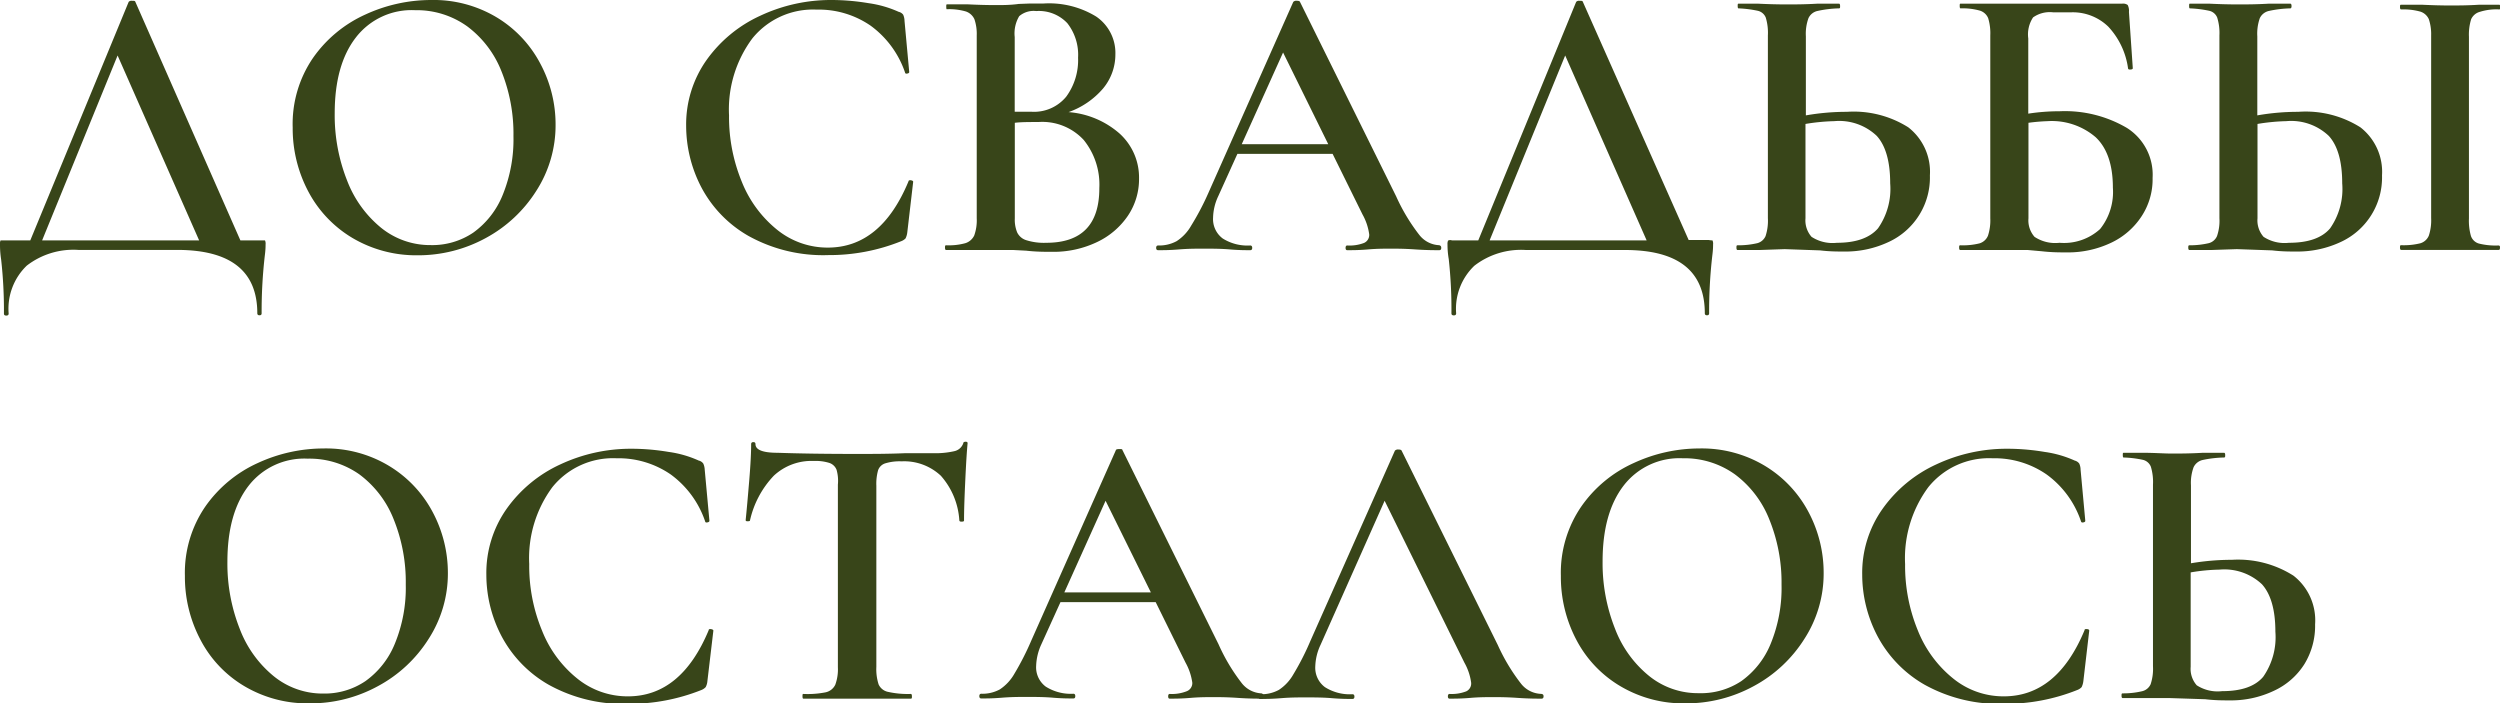
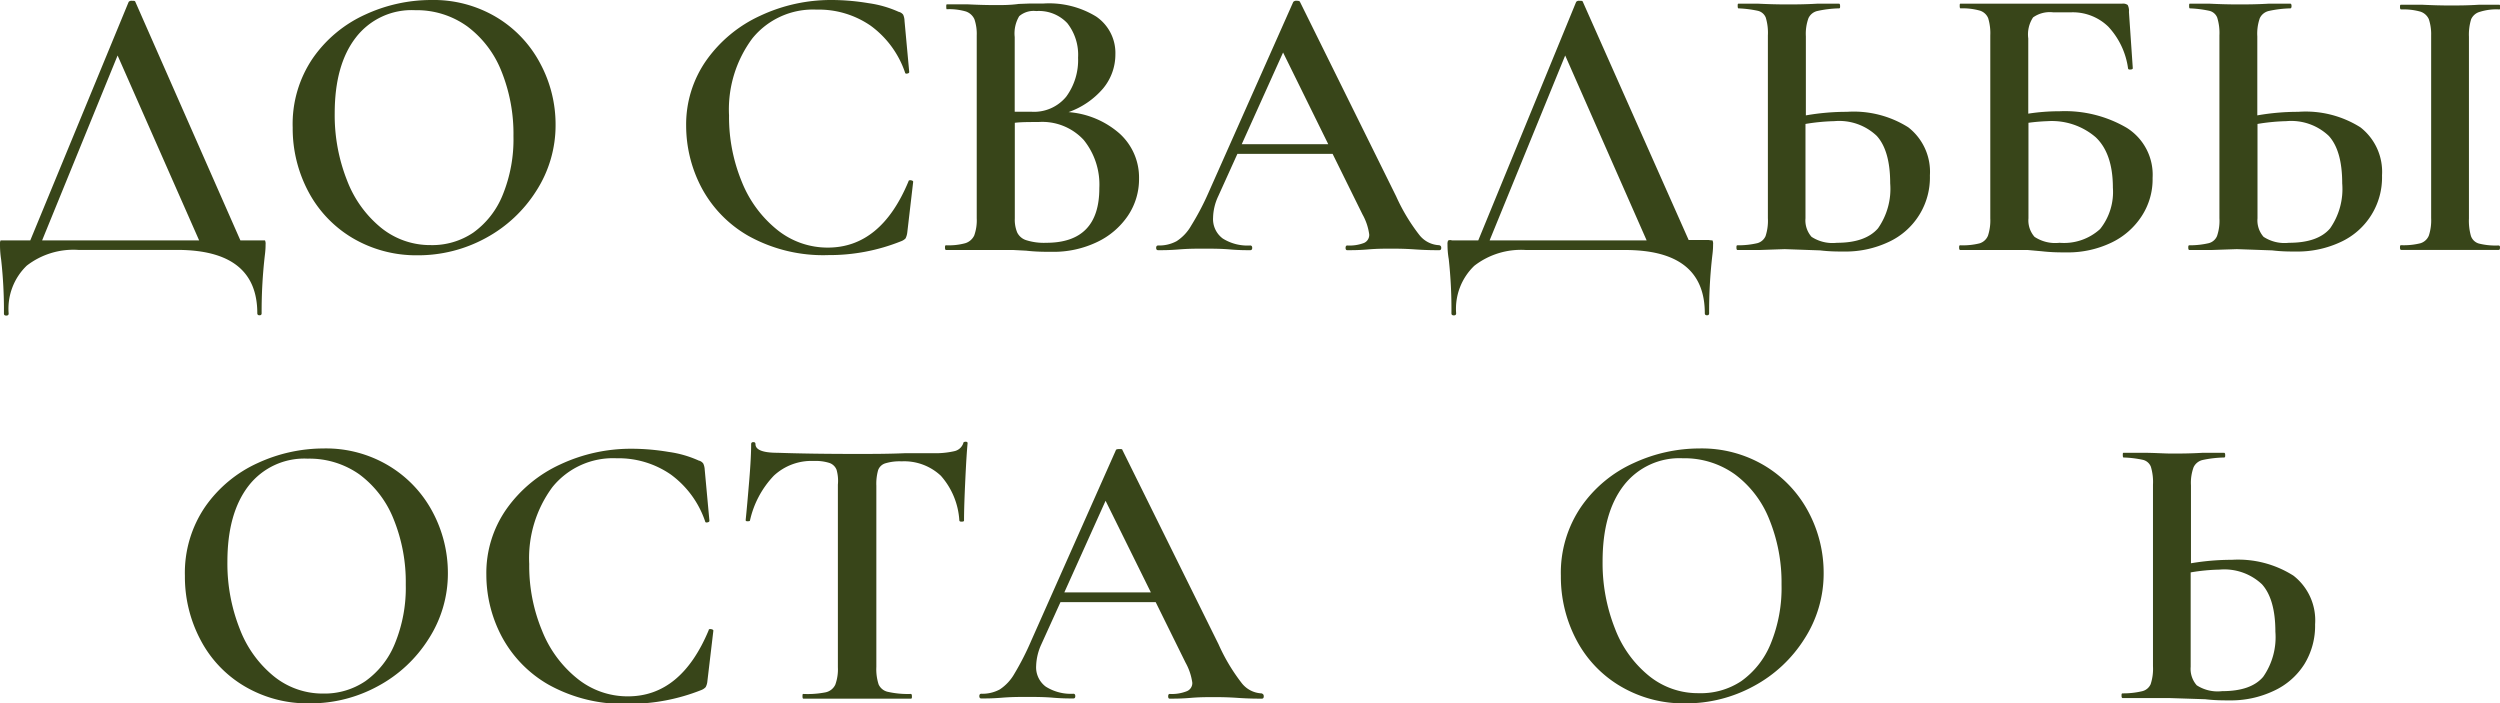
<svg xmlns="http://www.w3.org/2000/svg" viewBox="0 0 260 73.15">
  <defs>
    <style>.cls-1{fill:#384519;}</style>
  </defs>
  <g id="Слой_2" data-name="Слой 2">
    <g id="Слой_1-2" data-name="Слой 1">
      <path class="cls-1" d="M25.43,71.37a12.1,12.1,0,0,1-4.58-4.83,14,14,0,0,1-1.62-6.65,12.17,12.17,0,0,1,2.13-7.22,13.4,13.4,0,0,1,5.46-4.52,16.36,16.36,0,0,1,6.82-1.51,12.68,12.68,0,0,1,6.83,1.82A12.33,12.33,0,0,1,45,53.26a13.46,13.46,0,0,1,1.58,6.35,12.53,12.53,0,0,1-2,6.83,14.11,14.11,0,0,1-5.26,4.91,14.62,14.62,0,0,1-7.14,1.8A12.89,12.89,0,0,1,25.43,71.37ZM38,70.84a8.87,8.87,0,0,0,3.07-3.91,15.26,15.26,0,0,0,1.13-6.14A17.39,17.39,0,0,0,40.94,54a10.69,10.69,0,0,0-3.56-4.66A9,9,0,0,0,32,47.7a7.33,7.33,0,0,0-6.16,2.84c-1.46,1.9-2.19,4.52-2.19,7.88a18.43,18.43,0,0,0,1.29,7,11.72,11.72,0,0,0,3.56,4.93,8.06,8.06,0,0,0,5.13,1.78A7.57,7.57,0,0,0,38,70.84Z" />
      <path class="cls-1" d="M69.54,47a11.27,11.27,0,0,1,3.13.9.8.8,0,0,1,.47.31,1.69,1.69,0,0,1,.15.63l.49,5.32c0,.09-.07.14-.21.17s-.22,0-.24-.12a10,10,0,0,0-3.58-4.87,9.58,9.58,0,0,0-5.63-1.68,8.1,8.1,0,0,0-6.67,3,12.41,12.41,0,0,0-2.41,8,17.53,17.53,0,0,0,1.33,6.92,12.08,12.08,0,0,0,3.68,5,8.31,8.31,0,0,0,5.26,1.84q5.52,0,8.39-6.87c0-.11.11-.15.26-.12s.23.08.23.16l-.62,5.24a1.59,1.59,0,0,1-.18.63,1.21,1.21,0,0,1-.47.31,20.22,20.22,0,0,1-7.57,1.43,16,16,0,0,1-8.31-2,12.61,12.61,0,0,1-4.89-5.06,13.77,13.77,0,0,1-1.57-6.38,11.58,11.58,0,0,1,2.1-6.83,14,14,0,0,1,5.59-4.63,17.29,17.29,0,0,1,7.45-1.63A23.25,23.25,0,0,1,69.54,47Z" />
      <path class="cls-1" d="M80.47,49.48A9.85,9.85,0,0,0,78,54.12c0,.06-.07.09-.22.09s-.23,0-.23-.13c.11-1.06.23-2.43.37-4.11s.2-2.94.2-3.78c0-.14.08-.21.23-.21s.22.07.22.21c0,.6.77.9,2.3.9q3.51.12,8.22.12c1.61,0,3.32,0,5.12-.08l2.78,0a8.82,8.82,0,0,0,2.27-.21,1.26,1.26,0,0,0,.92-.82c0-.11.11-.16.25-.16s.2.05.2.16c-.08.85-.16,2.13-.24,3.85s-.13,3.11-.13,4.17c0,.09-.07.13-.22.13s-.24,0-.27-.13a7.7,7.7,0,0,0-1.92-4.64,5.57,5.57,0,0,0-4.09-1.5,5.1,5.1,0,0,0-1.7.21,1.15,1.15,0,0,0-.74.72,5.25,5.25,0,0,0-.18,1.61V69.35a5.14,5.14,0,0,0,.24,1.84,1.38,1.38,0,0,0,1,.77,9.4,9.4,0,0,0,2.34.21c.08,0,.12.08.12.25s0,.24-.12.24c-1,0-1.71,0-2.25,0l-3.36,0-3.19,0c-.57,0-1.37,0-2.37,0q-.09,0-.09-.24c0-.17,0-.25.09-.25A9.6,9.6,0,0,0,85.87,72a1.45,1.45,0,0,0,1-.79,4.67,4.67,0,0,0,.27-1.82V50.4A4.17,4.17,0,0,0,87,48.85a1.23,1.23,0,0,0-.73-.7,4.78,4.78,0,0,0-1.64-.21A5.74,5.74,0,0,0,80.47,49.48Z" />
      <path class="cls-1" d="M131.43,72.42c0,.16-.06.24-.2.24-.52,0-1.35,0-2.5-.08s-2-.08-2.49-.08c-.69,0-1.49,0-2.42.08s-1.65.08-2.17.08c-.11,0-.16-.08-.16-.24s.05-.25.16-.25a4.2,4.2,0,0,0,1.74-.27A.91.91,0,0,0,124,71a6,6,0,0,0-.7-2.08l-3.11-6.3h-9.9l-2,4.41a5.74,5.74,0,0,0-.53,2.21,2.5,2.5,0,0,0,1,2.17,4.87,4.87,0,0,0,2.87.74c.13,0,.2.08.2.25s-.07.24-.2.24c-.49,0-1.2,0-2.13-.08s-1.94-.08-2.7-.08-1.6,0-2.58.08-1.59.08-2.17.08c-.13,0-.2-.08-.2-.24s.07-.25.2-.25a3.8,3.8,0,0,0,1.93-.45,4.78,4.78,0,0,0,1.51-1.62,28.55,28.55,0,0,0,1.76-3.45l8.8-19.81c0-.08.17-.12.37-.12s.3,0,.32.12l10,20.21a19.45,19.45,0,0,0,2.39,4,2.77,2.77,0,0,0,2.07,1.08C131.37,72.17,131.43,72.25,131.43,72.42ZM110.69,61.61h9l-4.71-9.53Z" />
-       <path class="cls-1" d="M160.53,72.42q0,.24-.21.24c-.52,0-1.35,0-2.49-.08s-2-.08-2.5-.08c-.68,0-1.49,0-2.41.08s-1.65.08-2.17.08c-.11,0-.17-.08-.17-.24s.06-.25.17-.25a4.2,4.2,0,0,0,1.74-.27A.9.9,0,0,0,153,71a5.81,5.81,0,0,0-.7-2.08L144,52.08l-6.67,15a5.6,5.6,0,0,0-.54,2.21,2.51,2.51,0,0,0,1,2.17,4.82,4.82,0,0,0,2.86.74c.14,0,.21.08.21.25s-.07.24-.21.24c-.49,0-1.2,0-2.13-.08s-1.93-.08-2.7-.08-1.59,0-2.57.08-1.6.08-2.17.08q-.21,0-.21-.24c0-.17.07-.25.21-.25a3.79,3.79,0,0,0,1.92-.45,4.69,4.69,0,0,0,1.51-1.62,27.16,27.16,0,0,0,1.76-3.45l8.8-19.81a.44.44,0,0,1,.37-.12q.28,0,.33.12l10,20.21a19.83,19.83,0,0,0,2.4,4,2.77,2.77,0,0,0,2.06,1.08C160.46,72.17,160.53,72.25,160.53,72.42Z" />
      <path class="cls-1" d="M168.53,71.37a12.12,12.12,0,0,1-4.59-4.83,14.06,14.06,0,0,1-1.61-6.65,12.17,12.17,0,0,1,2.13-7.22,13.27,13.27,0,0,1,5.46-4.52,16.28,16.28,0,0,1,6.81-1.51,12.72,12.72,0,0,1,6.84,1.82,12.33,12.33,0,0,1,4.52,4.8,13.45,13.45,0,0,1,1.57,6.35,12.52,12.52,0,0,1-2,6.83,14.11,14.11,0,0,1-5.26,4.91,14.67,14.67,0,0,1-7.14,1.8A12.84,12.84,0,0,1,168.53,71.37Zm12.56-.53a8.87,8.87,0,0,0,3.07-3.91,15.27,15.27,0,0,0,1.12-6.14A17.39,17.39,0,0,0,184,54a10.76,10.76,0,0,0-3.56-4.66,9,9,0,0,0-5.43-1.68,7.32,7.32,0,0,0-6.15,2.84c-1.46,1.9-2.19,4.52-2.19,7.88a18.43,18.43,0,0,0,1.29,7,11.64,11.64,0,0,0,3.56,4.93,8.06,8.06,0,0,0,5.13,1.78A7.59,7.59,0,0,0,181.09,70.84Z" />
-       <path class="cls-1" d="M212.64,47a11.37,11.37,0,0,1,3.13.9.84.84,0,0,1,.47.31,1.54,1.54,0,0,1,.14.63l.49,5.32c0,.09-.06.14-.2.17s-.22,0-.25-.12a9.91,9.91,0,0,0-3.58-4.87,9.52,9.52,0,0,0-5.62-1.68,8.1,8.1,0,0,0-6.67,3,12.41,12.41,0,0,0-2.42,8,17.71,17.71,0,0,0,1.33,6.92,12.18,12.18,0,0,0,3.69,5,8.28,8.28,0,0,0,5.25,1.84q5.53,0,8.39-6.87,0-.16.27-.12c.15,0,.22.08.22.16l-.61,5.24a2,2,0,0,1-.18.63,1.19,1.19,0,0,1-.48.31,20.15,20.15,0,0,1-7.57,1.43,16,16,0,0,1-8.3-2,12.61,12.61,0,0,1-4.89-5.06,13.78,13.78,0,0,1-1.58-6.38,11.52,11.52,0,0,1,2.11-6.83,14,14,0,0,1,5.59-4.63,17.24,17.24,0,0,1,7.44-1.63A23.28,23.28,0,0,1,212.64,47Z" />
      <path class="cls-1" d="M238.52,59.87a5.88,5.88,0,0,1,2.25,5.06,7.61,7.61,0,0,1-1.12,4.15,7.41,7.41,0,0,1-3.16,2.76,10.41,10.41,0,0,1-4.64,1c-.68,0-1.51,0-2.5-.12l-3.68-.12-2.62,0c-.54,0-1.31,0-2.29,0q-.12,0-.12-.24c0-.17,0-.25.12-.25a8.52,8.52,0,0,0,2.05-.23,1.29,1.29,0,0,0,.86-.73,5.12,5.12,0,0,0,.24-1.86V50.4a5.46,5.46,0,0,0-.22-1.86,1.18,1.18,0,0,0-.84-.72,11.08,11.08,0,0,0-2-.24c-.05,0-.08-.09-.08-.25s0-.24.08-.24l2,0c1.2,0,2.21.08,3,.08s1.93,0,3.24-.08l2.21,0q.12,0,.12.24c0,.16,0,.25-.12.25a11.76,11.76,0,0,0-2.23.26,1.38,1.38,0,0,0-.94.76,4.74,4.74,0,0,0-.27,1.88v8.1a25.52,25.52,0,0,1,4.26-.36A10.72,10.72,0,0,1,238.52,59.87Zm-3.15,10.52a7.2,7.2,0,0,0,1.27-4.69c0-2.26-.47-3.9-1.39-4.93a5.71,5.71,0,0,0-4.42-1.53,19.76,19.76,0,0,0-3,.29v9.82a2.58,2.58,0,0,0,.63,1.92,4,4,0,0,0,2.64.61C233.1,71.88,234.52,71.39,235.37,70.39Z" />
      <path class="cls-1" d="M27.56,25a.85.85,0,0,1,.06.43c0,.17,0,.55-.08,1.15a50.51,50.51,0,0,0-.33,6c0,.14-.07.21-.22.21s-.23-.07-.23-.21q0-6.59-8.35-6.59H8.14a7.93,7.93,0,0,0-5.36,1.64A6.22,6.22,0,0,0,.9,32.61c0,.14-.08.21-.25.21s-.24-.07-.24-.21A48,48,0,0,0,.12,27,10,10,0,0,1,0,25.45.86.86,0,0,1,.06,25C.1,25,.22,25,.41,25H3.15L13.38.2a.38.38,0,0,1,.33-.12c.22,0,.34,0,.37.12L25,25h2.09C27.38,25,27.52,25,27.56,25ZM4.38,25H20.71L12.23,5.77Z" />
      <path class="cls-1" d="M36.64,24.74a12.3,12.3,0,0,1-4.58-4.83,14,14,0,0,1-1.62-6.65A12.15,12.15,0,0,1,32.57,6,13.34,13.34,0,0,1,38,1.51,16.36,16.36,0,0,1,44.85,0a12.75,12.75,0,0,1,6.83,1.82A12.28,12.28,0,0,1,56.2,6.63,13.39,13.39,0,0,1,57.78,13a12.59,12.59,0,0,1-2,6.84,14.16,14.16,0,0,1-5.25,4.91,14.67,14.67,0,0,1-7.14,1.8A13,13,0,0,1,36.64,24.74Zm12.57-.54a8.9,8.9,0,0,0,3.06-3.9,15.3,15.3,0,0,0,1.13-6.14,17.39,17.39,0,0,0-1.25-6.75,10.72,10.72,0,0,0-3.56-4.67,9,9,0,0,0-5.42-1.68A7.32,7.32,0,0,0,37,3.91c-1.46,1.89-2.19,4.52-2.19,7.87a18.4,18.4,0,0,0,1.29,7,11.74,11.74,0,0,0,3.56,4.93,8.11,8.11,0,0,0,5.14,1.78A7.61,7.61,0,0,0,49.21,24.2Z" />
      <path class="cls-1" d="M90.33.33a11.37,11.37,0,0,1,3.13.9.8.8,0,0,1,.47.3,1.64,1.64,0,0,1,.14.64l.49,5.32c0,.08-.06.13-.2.16s-.22,0-.24-.12a10,10,0,0,0-3.59-4.87A9.52,9.52,0,0,0,84.91,1a8.11,8.11,0,0,0-6.67,3,12.37,12.37,0,0,0-2.42,8,17.69,17.69,0,0,0,1.33,6.91,12.22,12.22,0,0,0,3.69,5,8.34,8.34,0,0,0,5.25,1.84q5.53,0,8.39-6.88c0-.1.12-.15.27-.12s.22.08.22.16l-.61,5.24a1.94,1.94,0,0,1-.18.64,1.21,1.21,0,0,1-.47.3,20,20,0,0,1-7.57,1.44,16,16,0,0,1-8.31-2,12.58,12.58,0,0,1-4.89-5.05,13.85,13.85,0,0,1-1.58-6.39,11.59,11.59,0,0,1,2.11-6.83,14,14,0,0,1,5.59-4.62A17.28,17.28,0,0,1,86.5,0,23.32,23.32,0,0,1,90.33.33Z" />
      <path class="cls-1" d="M116.46,13.91a6.17,6.17,0,0,1,2,4.67,6.8,6.8,0,0,1-1.16,3.86,8,8,0,0,1-3.24,2.75,10.49,10.49,0,0,1-4.6,1c-.79,0-1.71,0-2.74-.12L105.37,26c-.55,0-1.16,0-1.84,0l-3,0c-.52,0-1.23,0-2.13,0q-.12,0-.12-.24c0-.16,0-.25.12-.25a6.53,6.53,0,0,0,2-.22,1.53,1.53,0,0,0,.92-.8,4.68,4.68,0,0,0,.26-1.8v-19A4.74,4.74,0,0,0,101.34,2a1.51,1.51,0,0,0-.9-.81,6.24,6.24,0,0,0-2-.23S98.41.86,98.41.7s0-.25.08-.25l2.13,0c1.2.06,2.17.08,2.91.08s1.56,0,2.41-.12L107,.37c.43,0,.91,0,1.46,0A9.37,9.37,0,0,1,114,1.72,4.58,4.58,0,0,1,116,5.65a5.53,5.53,0,0,1-1.27,3.54,8.4,8.4,0,0,1-3.6,2.47A9.1,9.1,0,0,1,116.46,13.91ZM106,1.68a3.49,3.49,0,0,0-.47,2.17v7.77l1.72,0a4.33,4.33,0,0,0,3.64-1.57A6.43,6.43,0,0,0,112.12,6,5.32,5.32,0,0,0,111,2.41a4.05,4.05,0,0,0-3.23-1.26A2.31,2.31,0,0,0,106,1.68Zm8.33,17.88a7.38,7.38,0,0,0-1.62-5A5.86,5.86,0,0,0,108,12.69c-1,0-1.8,0-2.46.08v9.94a3.44,3.44,0,0,0,.25,1.47,1.56,1.56,0,0,0,.94.8,6.07,6.07,0,0,0,2.08.27Q114.34,25.25,114.33,19.56Z" />
      <path class="cls-1" d="M149.89,25.78q0,.24-.21.24c-.51,0-1.35,0-2.49-.08s-2-.08-2.5-.08c-.68,0-1.49,0-2.41.08s-1.65.08-2.17.08c-.11,0-.17-.08-.17-.24s.06-.25.17-.25a4.23,4.23,0,0,0,1.74-.26.91.91,0,0,0,.55-.88,5.84,5.84,0,0,0-.7-2.09L138.59,16h-9.9l-2,4.42a5.53,5.53,0,0,0-.53,2.21,2.51,2.51,0,0,0,1,2.17,4.82,4.82,0,0,0,2.86.73c.14,0,.21.09.21.25s-.07.24-.21.24c-.49,0-1.2,0-2.12-.08s-1.94-.08-2.71-.08-1.59,0-2.57.08-1.6.08-2.17.08q-.21,0-.21-.24c0-.16.07-.25.21-.25a3.79,3.79,0,0,0,1.92-.45,4.65,4.65,0,0,0,1.51-1.61A27.42,27.42,0,0,0,125.7,20L134.5.2a.44.44,0,0,1,.37-.12q.28,0,.33.12l10,20.22a19.68,19.68,0,0,0,2.4,4,2.77,2.77,0,0,0,2.06,1.08C149.82,25.53,149.89,25.62,149.89,25.78ZM129.14,15h9l-4.7-9.54Z" />
      <path class="cls-1" d="M178.1,25a.85.85,0,0,1,.06.43c0,.17,0,.55-.08,1.15a50.51,50.51,0,0,0-.33,6c0,.14-.07.21-.22.21s-.23-.07-.23-.21Q177.3,26,169,26H158.69a7.92,7.92,0,0,0-5.36,1.64,6.19,6.19,0,0,0-1.89,4.95q0,.21-.24.21c-.17,0-.25-.07-.25-.21a48.17,48.17,0,0,0-.28-5.64,8.92,8.92,0,0,1-.13-1.52.86.86,0,0,1,.06-.41A.52.52,0,0,1,151,25h2.74L163.92.2a.39.39,0,0,1,.33-.12c.22,0,.34,0,.37.12l11,24.76h2.08C177.92,25,178.06,25,178.1,25ZM154.92,25h16.33L162.78,5.77Z" />
      <path class="cls-1" d="M198.46,13.24a5.86,5.86,0,0,1,2.25,5,7.38,7.38,0,0,1-4.28,6.92,10.55,10.55,0,0,1-4.64,1c-.68,0-1.51,0-2.5-.12l-3.68-.13L183,26c-.54,0-1.31,0-2.29,0q-.12,0-.12-.24c0-.16,0-.25.12-.25a8.65,8.65,0,0,0,2.05-.22,1.3,1.3,0,0,0,.86-.74,5.12,5.12,0,0,0,.24-1.86v-19a5.46,5.46,0,0,0-.22-1.86,1.17,1.17,0,0,0-.84-.71,11.79,11.79,0,0,0-2-.25c-.05,0-.08-.08-.08-.24s0-.25.08-.25l2,0c1.2.06,2.21.08,3,.08s1.93,0,3.24-.08l2.21,0c.08,0,.12.08.12.25s0,.24-.12.24a11.56,11.56,0,0,0-2.23.27,1.35,1.35,0,0,0-.94.75,4.8,4.8,0,0,0-.27,1.89V12a24.52,24.52,0,0,1,4.26-.37A10.65,10.65,0,0,1,198.46,13.24Zm-3.15,10.51a7.15,7.15,0,0,0,1.27-4.68c0-2.27-.47-3.91-1.39-4.93a5.67,5.67,0,0,0-4.42-1.54,21.16,21.16,0,0,0-3,.29v9.82a2.58,2.58,0,0,0,.63,1.92,4,4,0,0,0,2.64.62Q194,25.25,195.31,23.75Z" />
      <path class="cls-1" d="M221.19,13.3a5.75,5.75,0,0,1,2.68,5.2,7,7,0,0,1-1.15,4,7.68,7.68,0,0,1-3.17,2.75,10.46,10.46,0,0,1-4.6,1c-.71,0-1.58,0-2.62-.12L210.88,26c-.59,0-1.24,0-1.95,0L206,26c-.52,0-1.23,0-2.13,0q-.12,0-.12-.24c0-.16,0-.25.12-.25a7.17,7.17,0,0,0,2-.2,1.38,1.38,0,0,0,.88-.8,5.13,5.13,0,0,0,.24-1.82v-19a5.38,5.38,0,0,0-.22-1.8,1.37,1.37,0,0,0-.88-.79,6.64,6.64,0,0,0-2-.23c-.05,0-.08-.08-.08-.24s0-.25.08-.25h16.82a.8.8,0,0,1,.57.14,1.32,1.32,0,0,1,.13.72l.4,5.85c0,.08-.07.13-.22.14s-.24,0-.27-.1a7.93,7.93,0,0,0-2.06-4.36,5.3,5.3,0,0,0-3.83-1.49h-1.92a3,3,0,0,0-2.07.53A3.2,3.2,0,0,0,210.94,4v7.82a21.18,21.18,0,0,1,3.27-.25A12.71,12.71,0,0,1,221.19,13.3Zm-2.78,10.52a6.17,6.17,0,0,0,1.33-4.3c0-2.37-.6-4.12-1.78-5.24a7,7,0,0,0-5-1.68,19.93,19.93,0,0,0-2,.17v9.94a2.58,2.58,0,0,0,.63,1.92,3.89,3.89,0,0,0,2.6.62A5.57,5.57,0,0,0,218.41,23.82Z" />
      <path class="cls-1" d="M245.48,13.24a5.86,5.86,0,0,1,2.25,5,7.38,7.38,0,0,1-4.28,6.92,10.58,10.58,0,0,1-4.64,1c-.69,0-1.52,0-2.5-.12l-3.68-.13L230,26c-.55,0-1.31,0-2.29,0-.09,0-.13-.08-.13-.24s0-.25.13-.25a8.62,8.62,0,0,0,2-.22,1.28,1.28,0,0,0,.86-.74,4.86,4.86,0,0,0,.25-1.86v-19a5.41,5.41,0,0,0-.23-1.86,1.17,1.17,0,0,0-.84-.71,11.78,11.78,0,0,0-2-.25c-.06,0-.08-.08-.08-.24s0-.25.08-.25l2,0c1.2.06,2.21.08,3,.08s1.92,0,3.23-.08l2.21,0c.08,0,.13.08.13.25s-.05.24-.13.24a11.68,11.68,0,0,0-2.23.27,1.37,1.37,0,0,0-.94.75,4.84,4.84,0,0,0-.26,1.89V12a24.32,24.32,0,0,1,4.25-.37A10.68,10.68,0,0,1,245.48,13.24Zm-3.15,10.51a7.15,7.15,0,0,0,1.26-4.68q0-3.4-1.39-4.93a5.67,5.67,0,0,0-4.42-1.54,21.18,21.18,0,0,0-3,.29v9.82a2.58,2.58,0,0,0,.63,1.92,4,4,0,0,0,2.64.62Q241.06,25.25,242.33,23.75Zm17.67,2q0,.24-.12.24c-.87,0-1.57,0-2.09,0l-3,0-2.94,0c-.52,0-1.23,0-2.13,0q-.12,0-.12-.24c0-.16,0-.25.12-.25a7.17,7.17,0,0,0,2-.2,1.38,1.38,0,0,0,.88-.8,5.13,5.13,0,0,0,.24-1.82v-19A5,5,0,0,0,252.6,2a1.44,1.44,0,0,0-.88-.79,6.61,6.61,0,0,0-2-.23q-.12,0-.12-.24c0-.17,0-.25.12-.25l2.13,0c1.2.06,2.18.08,2.94.08s1.87,0,3.07-.08l2.05,0c.08,0,.12.08.12.25s0,.24-.12.24a5.68,5.68,0,0,0-2,.25A1.38,1.38,0,0,0,257,2a5.42,5.42,0,0,0-.23,1.82V22.71a5.78,5.78,0,0,0,.21,1.84,1.23,1.23,0,0,0,.83.78,7.17,7.17,0,0,0,2,.2C260,25.53,260,25.62,260,25.78Z" />
    </g>
  </g>
</svg>